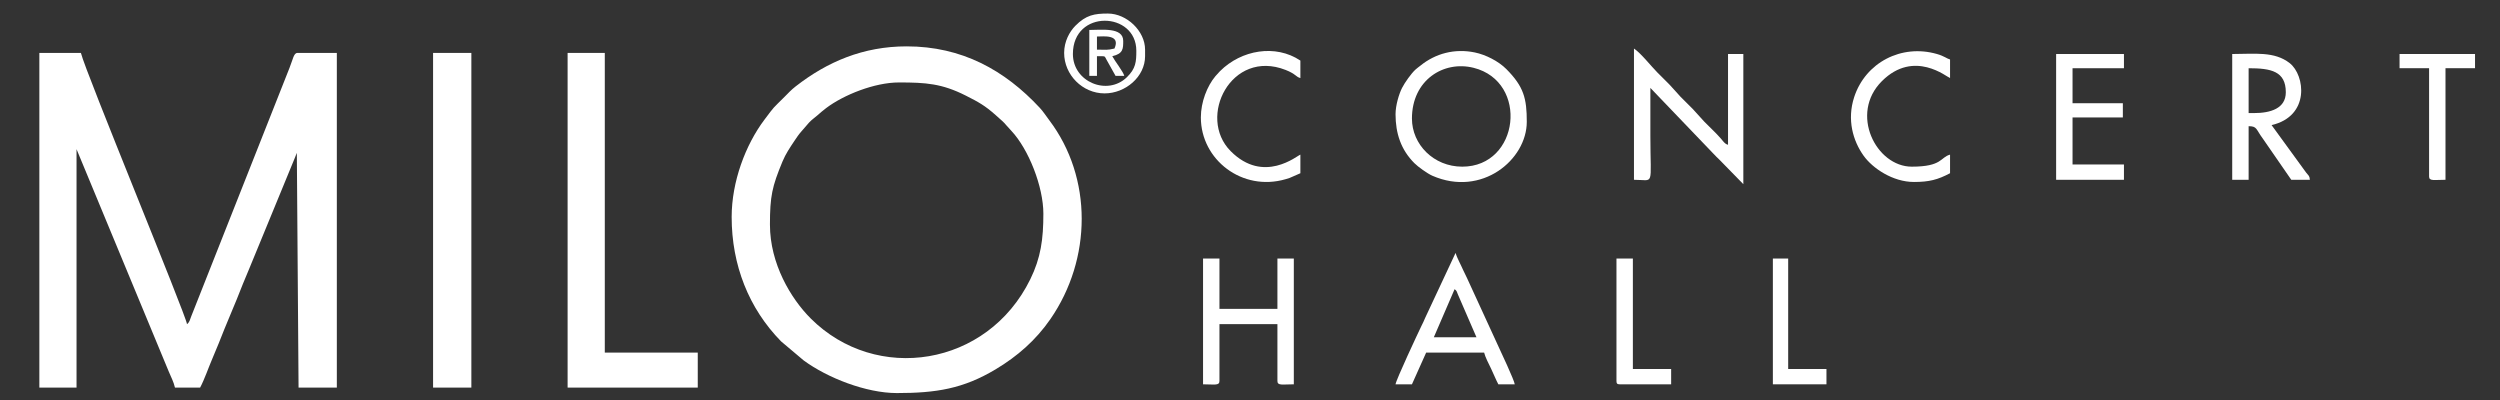
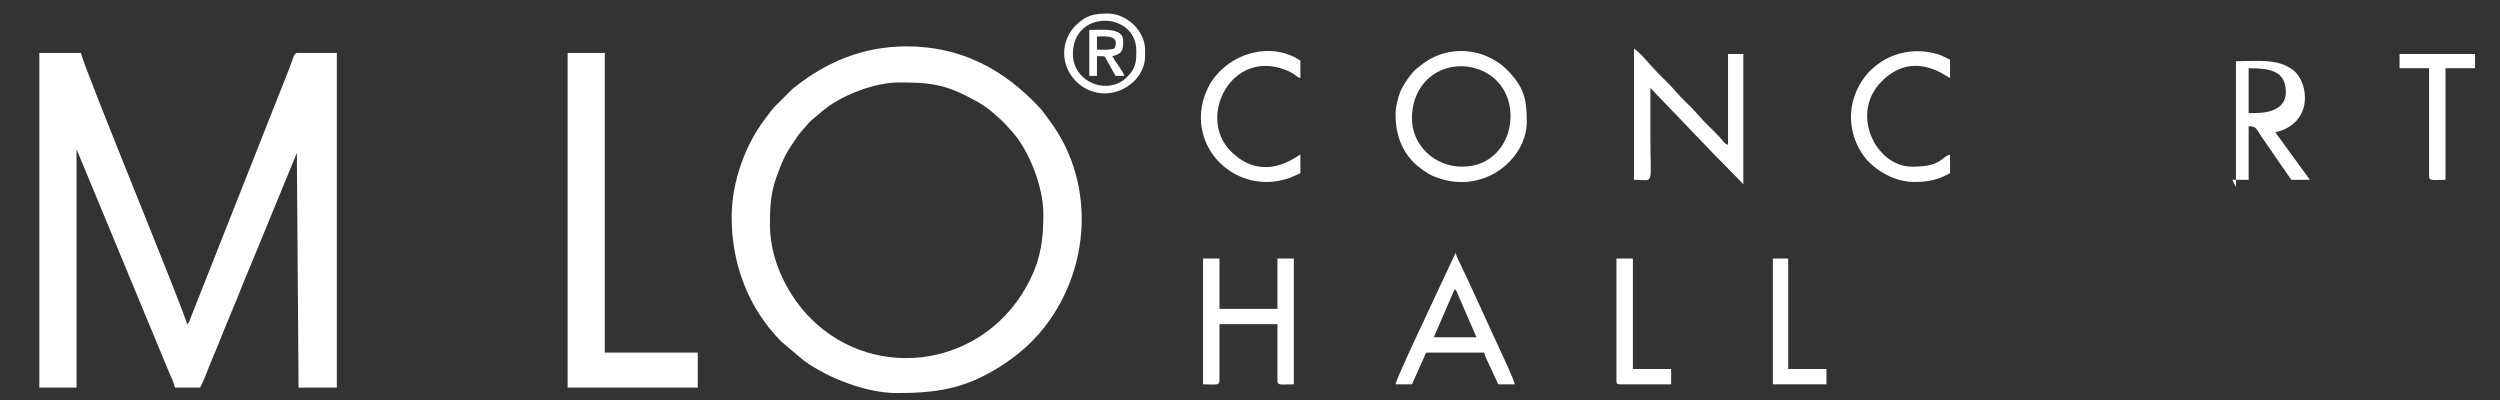
<svg xmlns="http://www.w3.org/2000/svg" xml:space="preserve" width="125mm" height="20mm" style="shape-rendering:geometricPrecision; text-rendering:geometricPrecision; image-rendering:optimizeQuality; fill-rule:evenodd; clip-rule:evenodd" viewBox="0 0 12500 2000">
  <rect x="0" y="0" width="12500" height="2000" fill="#333333" stroke="none" />
  <defs>
    <style type="text/css">  .fil0 {fill:white}  </style>
  </defs>
  <g id="Слой_x0020_1">
    <g id="_2831115929968">
      <path class="fil0" d="M196.73 1937.97l185.93 0 0 -1192.13 461.66 1113.26c11.37,27.06 23.77,49.93 30.51,78.87l125.77 0c22.74,-42.98 41.05,-98.32 61.69,-146.12 21.75,-50.34 39.9,-96.63 60.17,-147.63 20.21,-50.87 40.58,-95.66 60.98,-146.82 21.06,-52.83 39.36,-99.81 61.71,-151.57l229.6 -557.86c2.5,-6.37 5.31,-14.5 7.7,-19.65 0.53,-1.16 1.15,-2.64 1.72,-3.75l8.6 1173.4 191.39 0 0 -1673.37 -196.86 0c-18.93,0 -22.37,31.33 -39.85,74.99l-491.34 1242.18c-5.98,15.43 -8.4,29.7 -21.13,39.02 -3.49,-41.87 -508.95,-1263.92 -530.45,-1356.19l-207.8 0 0 1673.37z" />
      <path class="fil0" d="M3849.7 1123.16c0,-141.96 10.8,-190.26 62.45,-314.87 16.28,-39.27 37.65,-70.41 60.01,-104.05 10.95,-16.46 22.33,-33.28 34.84,-47.2l38.07 -43.95c15.77,-16.58 24.72,-21.38 40.99,-35.57 15.09,-13.15 28.32,-24.81 44.8,-37.23 87.23,-65.73 241.47,-128.04 364.12,-128.04 133.88,0 214.32,5.38 333.61,65.61 64.19,32.41 96.24,50.01 149.03,97.04 63.65,56.7 27.94,24.48 79.25,79.34 86.8,92.82 159.96,279.6 159.96,414.24 0,127.56 -12.67,220.42 -65.54,328.19 -214.4,437 -770.72,522.63 -1097.91,195.44 -99.02,-99.02 -203.68,-273.42 -203.68,-468.95zm-191.4 -38.28c0,240.46 85.56,457.17 247.33,622.16l112.73 95.07c119.08,87.53 312.81,163.2 465.68,163.2 197.08,0 331.98,-21.71 493.9,-118.58 109.45,-65.47 201.29,-145.92 273.93,-251.04 207.6,-300.39 211.87,-706.77 -5.35,-994.39 -15.91,-21.07 -30.45,-43.77 -47.4,-61.97 -175.64,-188.8 -389.64,-307.54 -665.86,-307.54 -217.93,0 -397.48,77.51 -554.71,199.95 -23.25,18.1 -36.14,32.72 -56.4,52.97 -62.08,62.09 -45.84,41.81 -99.8,113.47 -94.88,125.99 -164.05,310.22 -164.05,486.7z" />
      <polygon class="fil0" points="2838.02,1937.97 3488.78,1937.97 3488.78,1762.97 3023.96,1762.97 3023.96,264.6 2838.02,264.6 " />
-       <polygon class="fil0" points="2165.4,1937.97 2356.79,1937.97 2356.79,264.6 2165.4,264.6 " />
      <path class="fil0" d="M7311.27 833.33c-142.98,0 -251.56,-111.14 -251.56,-240.62 0,-192.16 158.25,-291.36 308.34,-253.64 277.03,69.61 229.85,494.26 -56.78,494.26zm-333.58 -262.49c0,96.82 27.58,178.31 94.12,244.93 18.2,18.22 64.73,51.91 90.12,63 247.2,107.92 471.98,-80.54 471.98,-269.65 0,-117.22 -14.97,-176.09 -102.45,-263.94 -38.51,-38.66 -101.98,-71.55 -157.64,-82.97 -100.69,-20.67 -196.65,4.94 -272.09,66.28 -9.63,7.83 -15.51,11.29 -24.36,19.39 -21.58,19.76 -53.39,64.93 -67.04,91.54 -15,29.21 -32.64,86.91 -32.64,131.42z" />
      <path class="fil0" d="M8169.83 898.95c104.61,0 82.03,39.99 82.03,-218.74 0,-80.2 0,-160.41 0,-240.62l315.84 329.44c9.89,11.23 19.21,19.3 30.04,30.12l118.94 121.68 0 -650.76 -76.56 0 0 453.89c-20.53,-5.48 -23.09,-20.41 -58.79,-56.06 -21.36,-21.33 -39.1,-38.65 -60.26,-60.04l-57.31 -62.99c-21.41,-21.39 -38.74,-38.7 -60.24,-60.08l-54.6 -60.23c-21.42,-21.36 -38.66,-38.86 -60.18,-60.13 -32.85,-32.47 -82.5,-97.32 -118.91,-121.7l0 656.22z" />
      <path class="fil0" d="M6015.23 1921.56c56.5,0 82.03,7.89 82.03,-16.4l0 -284.37 289.83 0 0 284.37c0,24.29 25.52,16.4 82.02,16.4l0 -628.88 -82.02 0 0 251.56 -289.83 0 0 -251.56 -82.03 0 0 628.88z" />
-       <path class="fil0" d="M11270.47 565.37l-27.34 0 0 -224.21c111.44,0 185.93,14.67 185.93,120.31 0,81.13 -76.93,103.9 -158.59,103.9zm-109.37 333.58l82.03 0 0 -267.95c43.02,0 35.97,14.81 70.26,60.98l143.01 206.97 92.97 0c-1.74,-20.83 -5.91,-19.72 -18.67,-36.02l-172.73 -237.4c193.33,-45.04 167.28,-249.32 90.86,-309.6 -76.83,-60.61 -176.61,-45.86 -287.73,-45.86l0 628.88z" />
+       <path class="fil0" d="M11270.47 565.37l-27.34 0 0 -224.21c111.44,0 185.93,14.67 185.93,120.31 0,81.13 -76.93,103.9 -158.59,103.9zm-109.37 333.58l82.03 0 0 -267.95c43.02,0 35.97,14.81 70.26,60.98l143.01 206.97 92.97 0l-172.73 -237.4c193.33,-45.04 167.28,-249.32 90.86,-309.6 -76.83,-60.61 -176.61,-45.86 -287.73,-45.86l0 628.88z" />
      <path class="fil0" d="M7272.99 1445.8c12.12,8.88 10.55,12.79 16.76,26.98l92.61 213.64 -213.27 0 103.9 -240.62zm-295.3 475.76l82.02 0 71.1 -158.59 289.83 0c5.09,21.87 24.28,58.63 34.69,80.15 13.81,28.52 22.46,52.1 36.4,78.44l82.03 0c-1.57,-18.77 -71.7,-168.23 -89.3,-206l-149.74 -326.02c-6.99,-16.35 -12.57,-24.24 -19.56,-40.59 -10.78,-25.21 -31.71,-62.18 -36.7,-83.61 -0.86,0.98 -2.07,1.3 -2.4,3.07l-149.95 320.34c-7.19,17.75 -10.84,24.12 -19.06,41.1 -16.52,34.13 -127.64,271.11 -129.36,291.71z" />
-       <polygon class="fil0" points="10280.67,898.95 10619.72,898.95 10619.72,822.39 10362.7,822.39 10362.7,587.24 10614.25,587.24 10614.25,516.16 10362.7,516.16 10362.7,341.16 10619.72,341.16 10619.72,270.07 10280.67,270.07 " />
      <path class="fil0" d="M6004.3 587.24c0,211.85 207.43,371.78 423.58,308.76 20.36,-5.94 20.61,-6.16 36.04,-13.19l38.01 -16.67 0 -92.96c-15.34,4.09 -183.16,149.12 -348.73,-17.66 -168.97,-170.21 3.58,-512.2 274.66,-405.9 52.08,20.42 50.92,34.58 74.07,40.76l0 -87.49c-124.39,-83.3 -295.11,-53.41 -401.43,52.45 -0.79,0.8 -1.92,1.96 -2.7,2.77l-20.83 22.92c-41.21,49.2 -72.67,128.93 -72.67,206.21z" />
      <path class="fil0" d="M9569.76 909.89c75.88,0 119.25,-11.36 180.47,-43.75l0 -92.96c-49.47,13.2 -38.14,60.15 -191.4,60.15 -178.14,0 -313.22,-264.82 -149.05,-427.94 161.07,-160.03 326.02,-18.86 340.45,-15.01l0 -92.97c-16.87,-4.5 -27.95,-16.59 -65.56,-27.41 -177.86,-51.18 -357.29,42.92 -413.69,215.32 -37.01,113.09 -6.13,218.98 47.14,293.42 44.48,62.14 145.26,131.15 251.64,131.15z" />
      <path class="fil0" d="M11997.79 341.16l147.65 0 0 541.38c0,24.3 25.52,16.41 82.02,16.41l0 -557.79 147.65 0 0 -71.09 -377.32 0 0 71.09z" />
      <path class="fil0" d="M8082.33 1905.16c0,12.6 3.8,16.4 16.41,16.4l257.01 0 0 -76.56 -191.39 0 0 -552.32 -82.03 0 0 612.48z" />
      <polygon class="fil0" points="8864.33,1921.56 9132.28,1921.56 9132.28,1845 8940.89,1845 8940.89,1292.68 8864.33,1292.68 " />
      <path class="fil0" d="M5364.48 270.07c0,-225.15 317.17,-213.12 317.17,-16.4 0,55.42 -2.47,89.04 -47.64,132.82 -96.76,93.78 -269.53,23.85 -269.53,-116.42zm-43.75 -5.47c0,109.89 92.15,202.34 202.33,202.34 104,0 202.34,-82.98 202.34,-185.93l0 -32.81c0,-93.2 -91.75,-180.46 -185.93,-180.46 -66.91,0 -109.5,7.09 -162.85,61.36 -29.24,29.75 -55.89,78.33 -55.89,135.5z" />
      <path class="fil0" d="M5572.28 242.73c-38.81,9.04 -41.05,5.47 -87.5,5.47l0 -65.62c32.08,0 119.9,-12.35 87.5,60.15zm-125.77 136.71l38.27 0 0 -98.43c48.14,0 35.66,-1.81 47.92,17.71l45.05 80.72 43.75 0c-5.87,-21.96 -46.49,-72.6 -60.15,-98.43 54.88,-12.79 54.68,-37.46 54.68,-76.56 0,-69.51 -108.95,-54.69 -169.52,-54.69l0 229.68z" />
    </g>
  </g>
</svg>